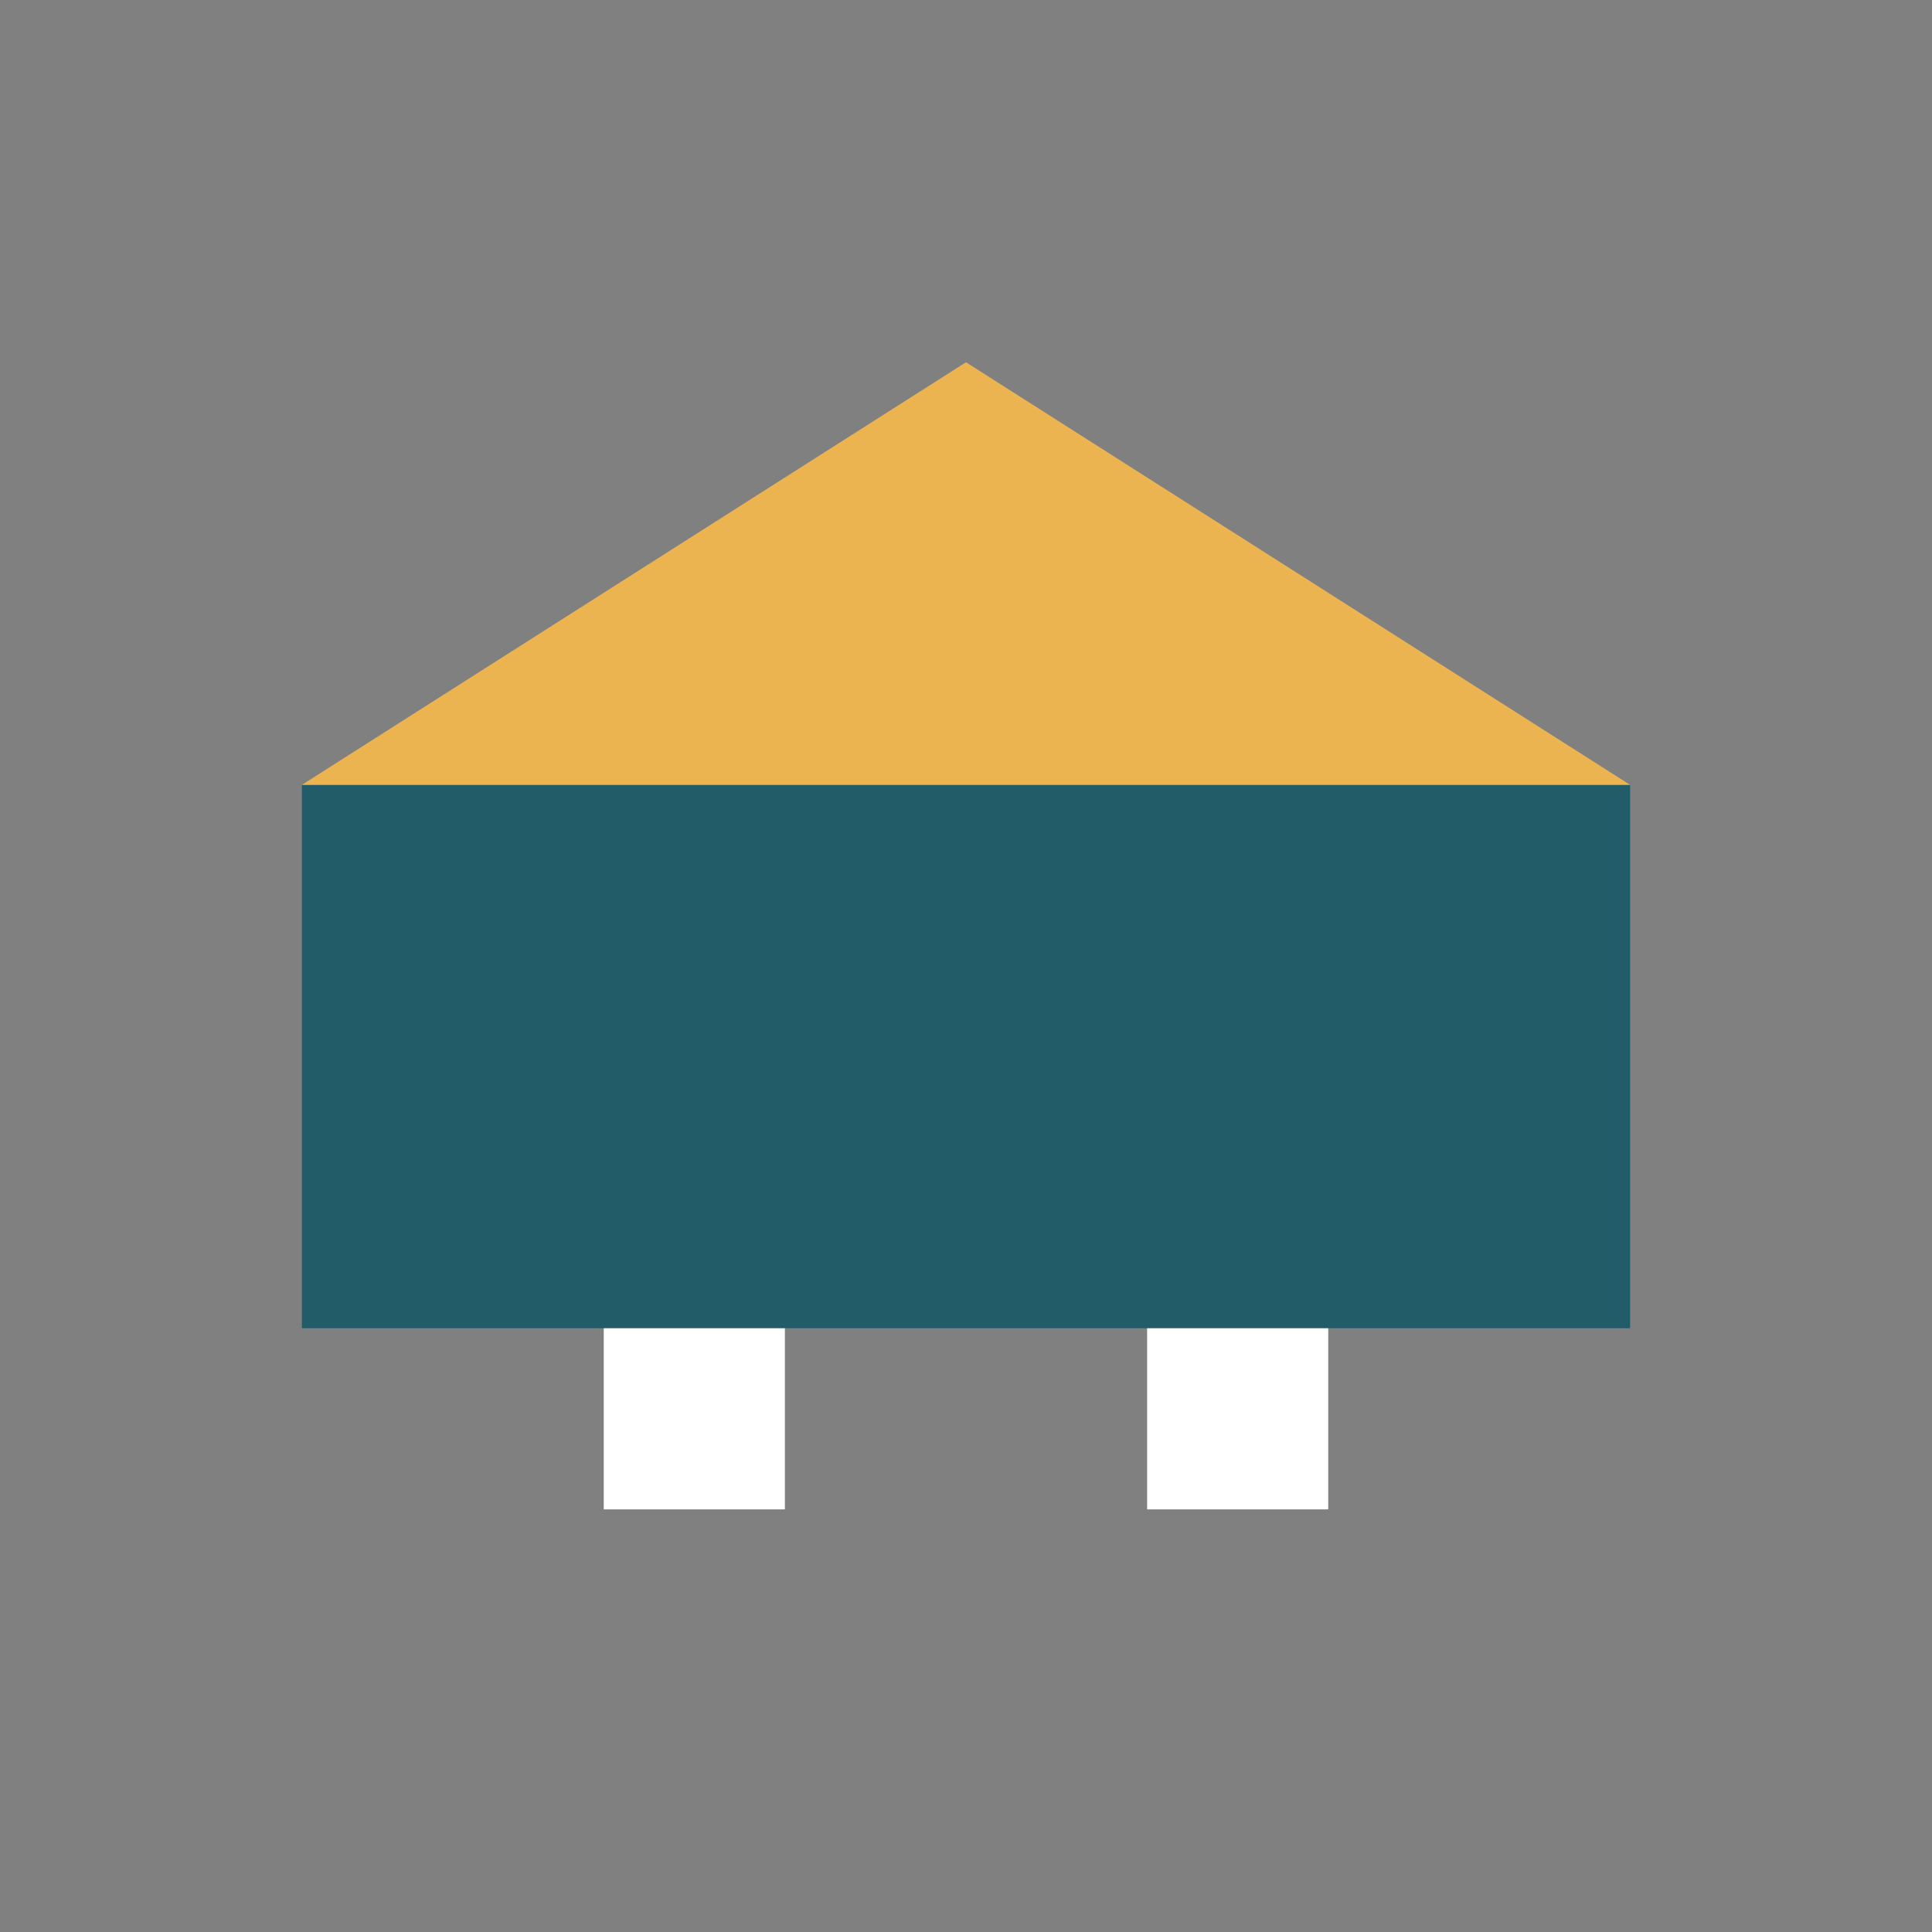
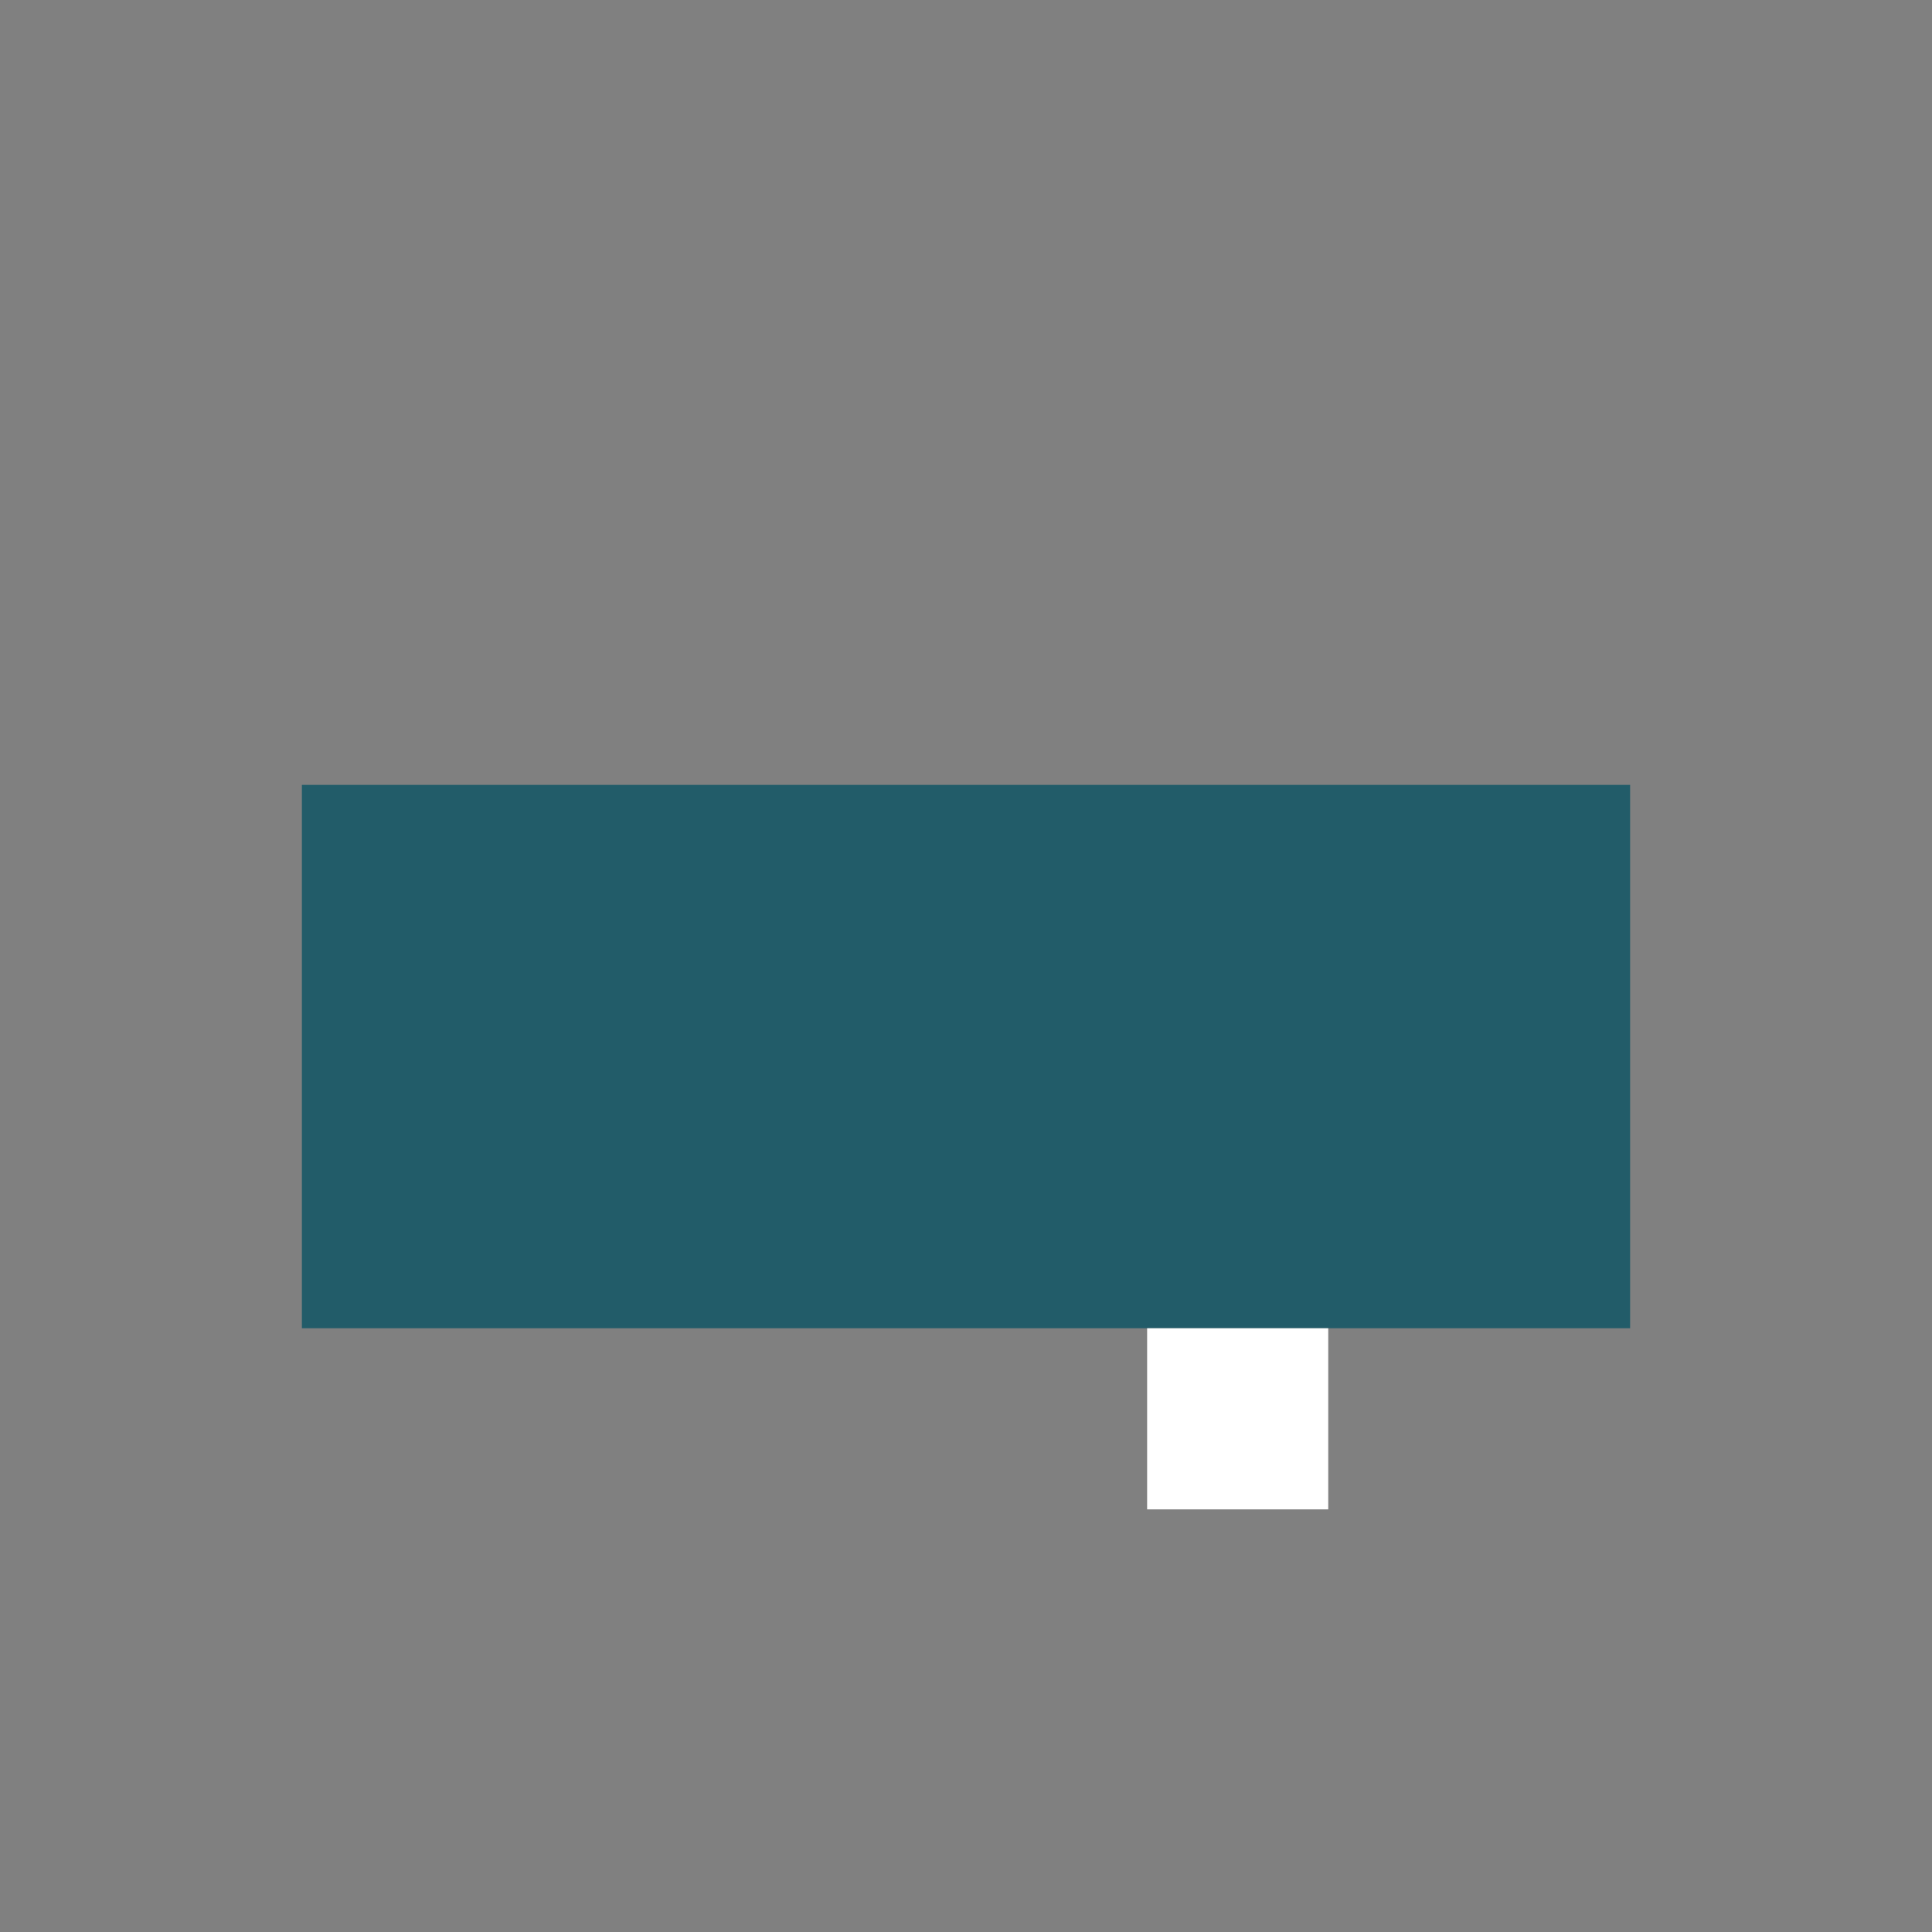
<svg xmlns="http://www.w3.org/2000/svg" width="32" height="32" viewBox="0 0 32 32">
  <rect x="0" y="0" width="32" height="32" fill="#808080" stroke="none" />
  <rect x="5" y="13" width="22" height="9" fill="#225C69" />
-   <polygon points="16,6 27,13 5,13" fill="#EBB450" />
-   <rect x="10" y="22" width="3" height="3" fill="#fff" />
  <rect x="19" y="22" width="3" height="3" fill="#fff" />
</svg>